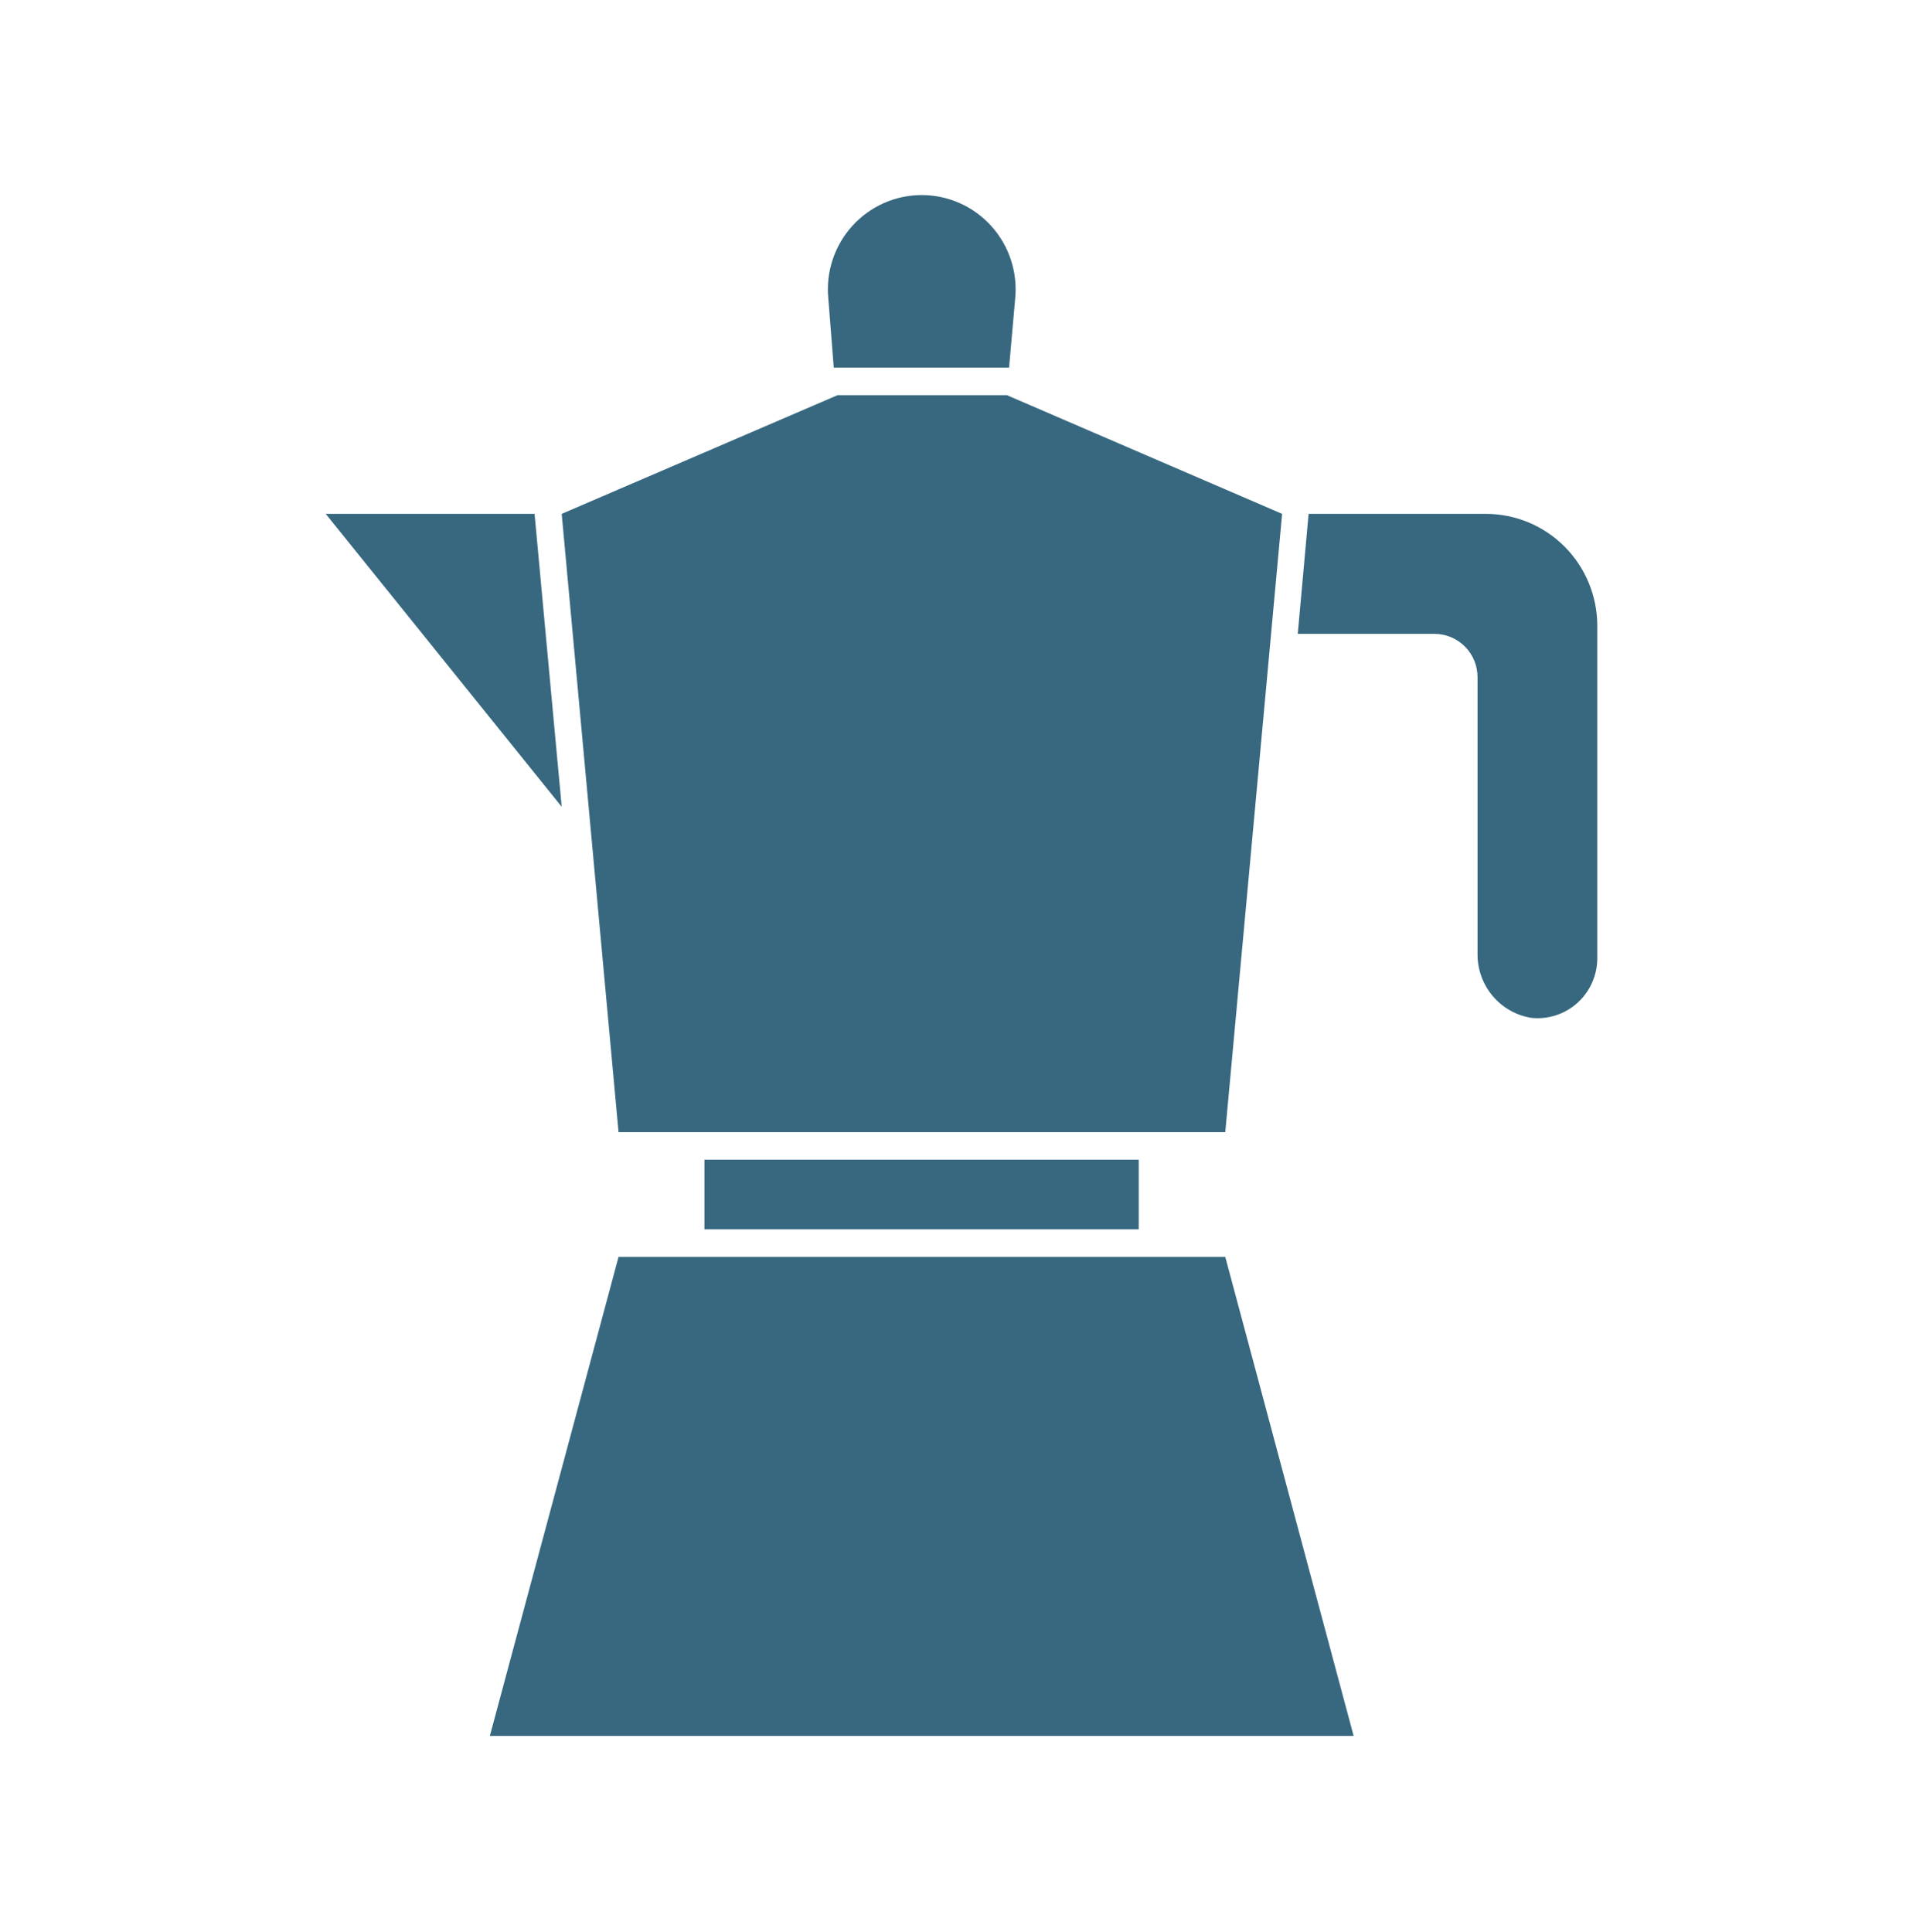
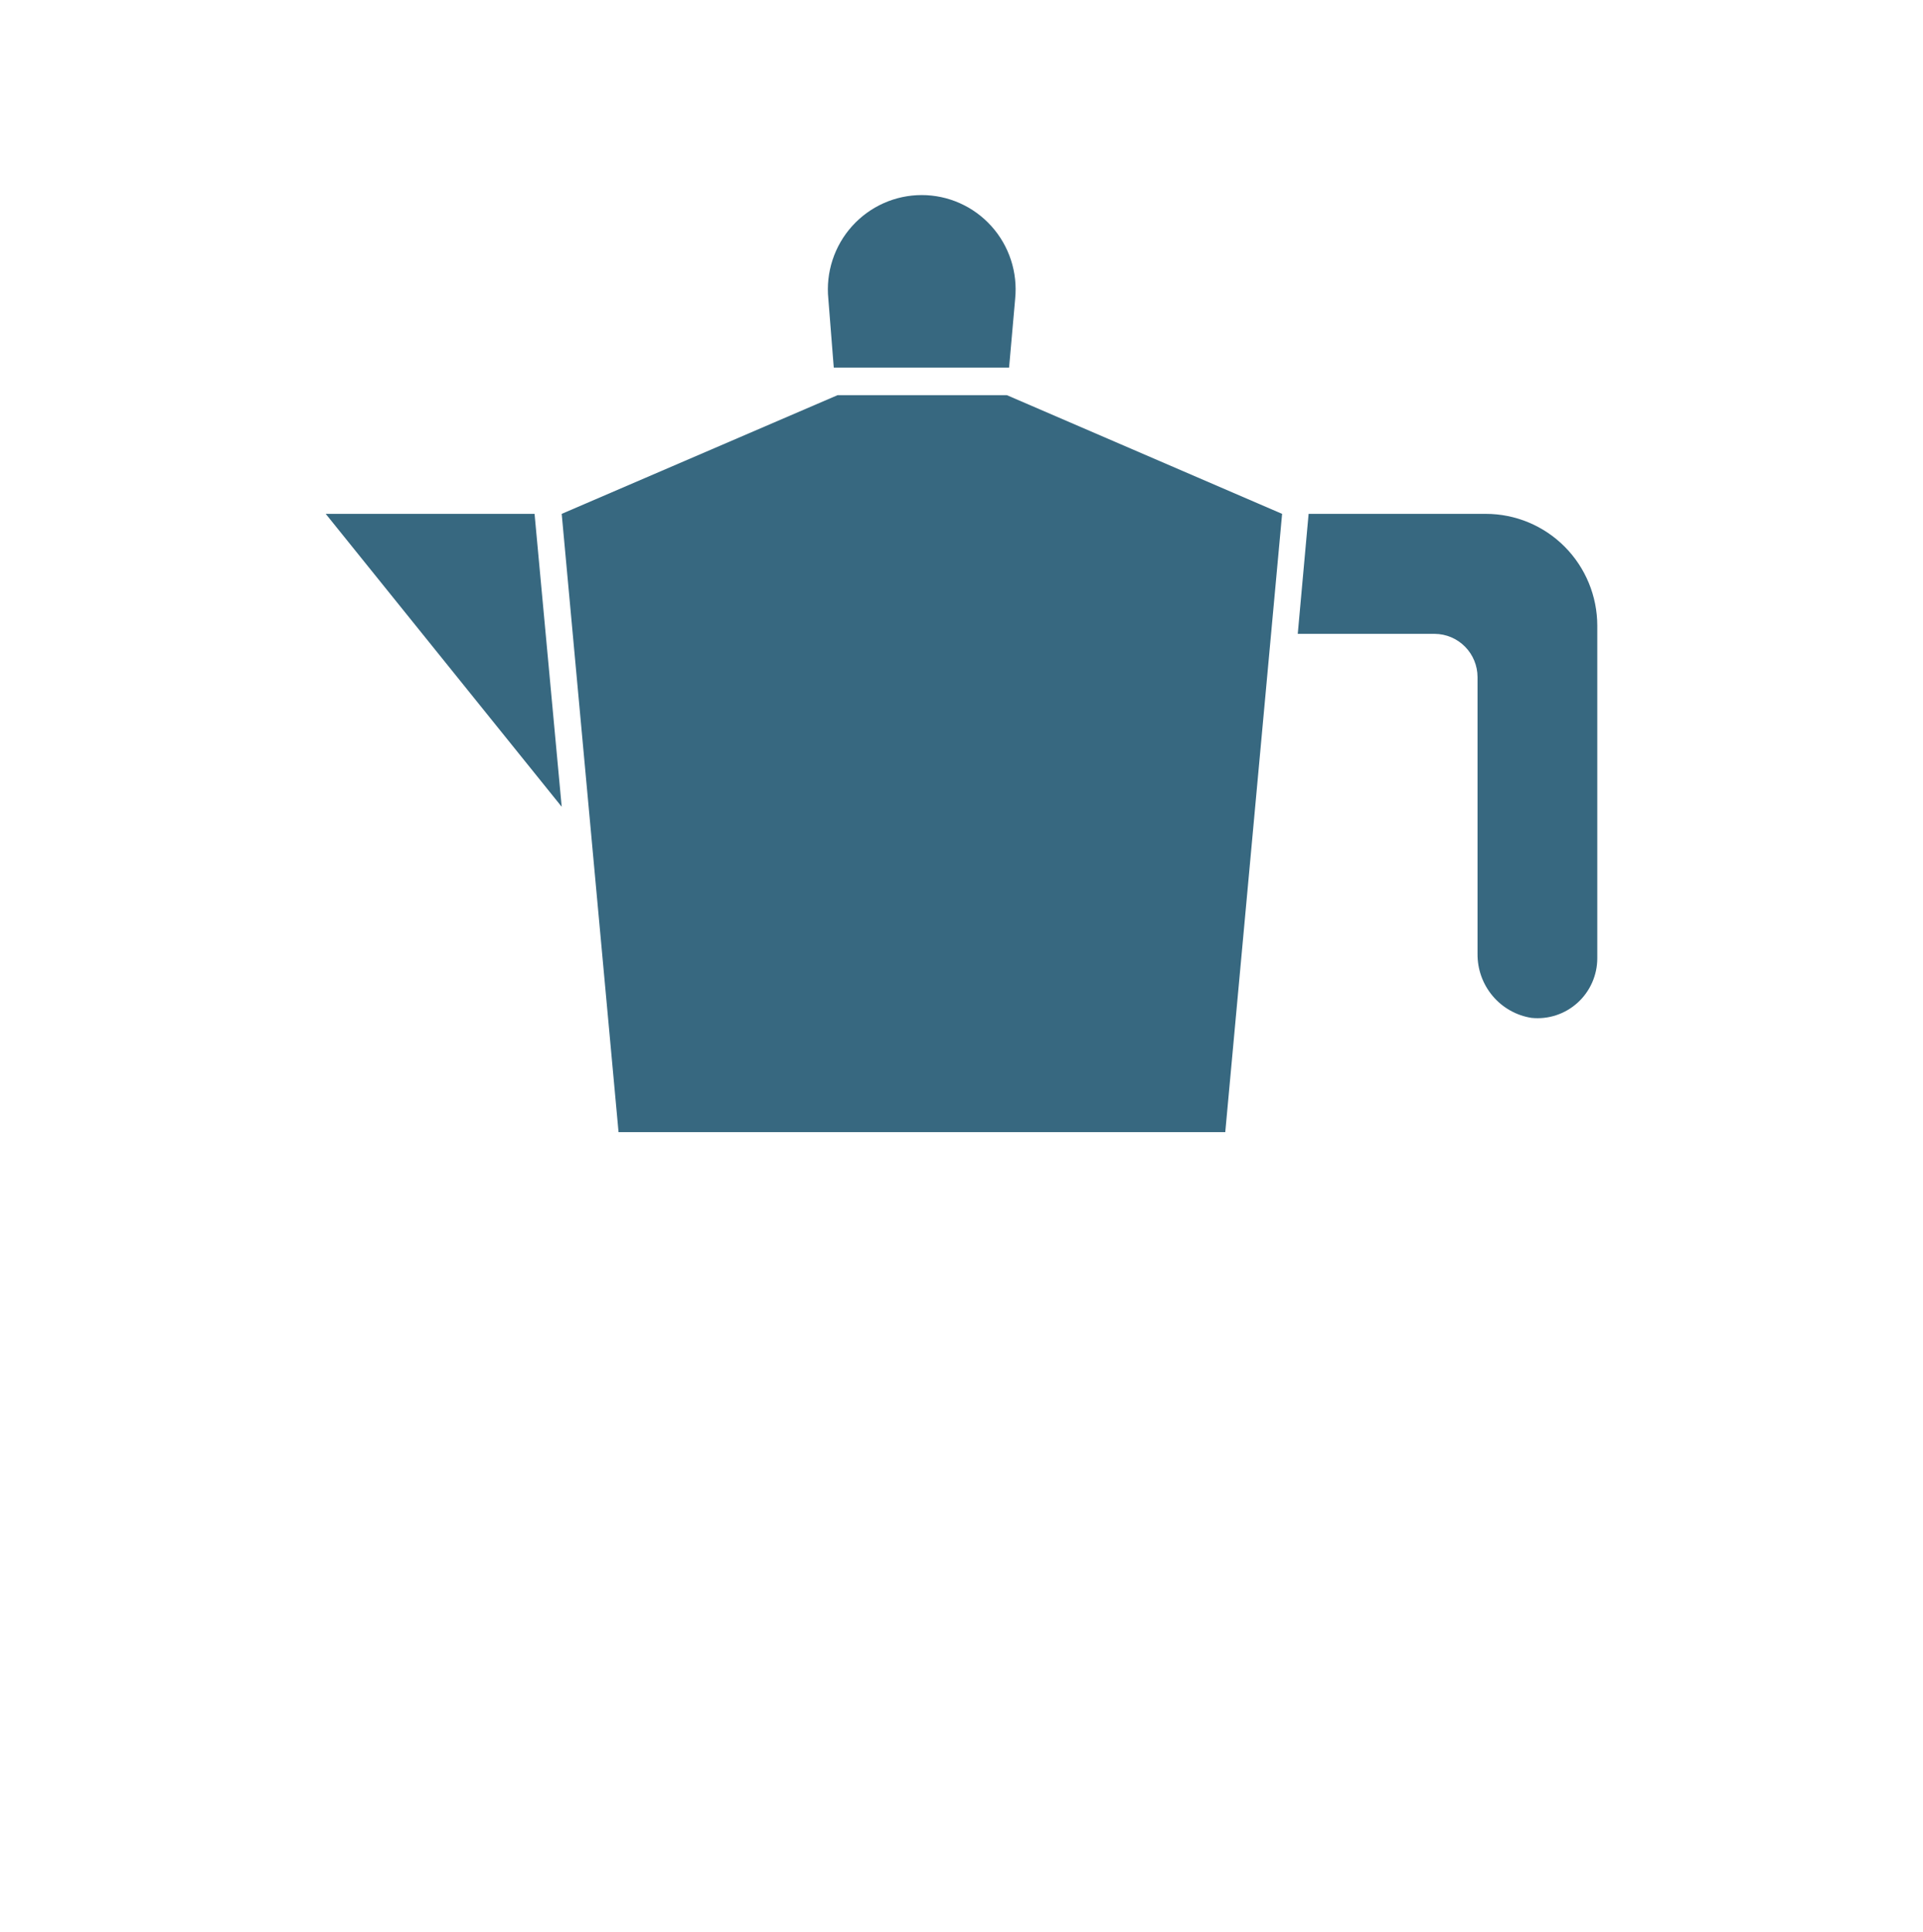
<svg xmlns="http://www.w3.org/2000/svg" width="207" height="208" viewBox="0 0 207 208" fill="none">
-   <path d="M66.583 135.315L52.73 186.884H145.711L131.893 135.315H66.583Z" fill="#376880" />
-   <path d="M122.578 124.85H75.829V132.345H122.578V124.85Z" fill="#376880" />
  <path d="M108.622 39.571L109.275 32.179C109.417 30.767 109.263 29.34 108.823 27.99C108.383 26.641 107.666 25.4 106.718 24.346C105.771 23.293 104.614 22.451 103.322 21.874C102.031 21.298 100.634 21 99.22 21C97.807 21 96.41 21.298 95.118 21.874C93.827 22.451 92.67 23.293 91.723 24.346C90.775 25.4 90.058 26.641 89.618 27.99C89.177 29.34 89.023 30.767 89.166 32.179L89.75 39.571H108.622Z" fill="#376880" />
-   <path d="M131.893 121.88L138.012 55.321L108.381 42.541H90.163L60.464 55.321L66.583 121.88H131.893Z" fill="#376880" />
+   <path d="M131.893 121.88L138.012 55.321L108.381 42.541H90.163L60.464 55.321L66.583 121.88H131.893" fill="#376880" />
  <path d="M159.942 55.321H140.864L139.696 68.239H154.442C155.667 68.248 156.838 68.743 157.701 69.617C158.564 70.49 159.048 71.671 159.048 72.902V102.675C159.028 104.336 159.605 105.949 160.671 107.217C161.738 108.486 163.224 109.326 164.857 109.583C165.752 109.675 166.656 109.577 167.51 109.296C168.365 109.015 169.151 108.557 169.818 107.952C170.486 107.346 171.019 106.607 171.384 105.781C171.75 104.956 171.938 104.062 171.939 103.159V67.375C171.939 64.178 170.675 61.112 168.425 58.852C166.175 56.591 163.124 55.321 159.942 55.321Z" fill="#376880" />
  <path d="M57.542 55.321H35.062L60.464 86.856L57.542 55.321Z" fill="#376880" />
</svg>